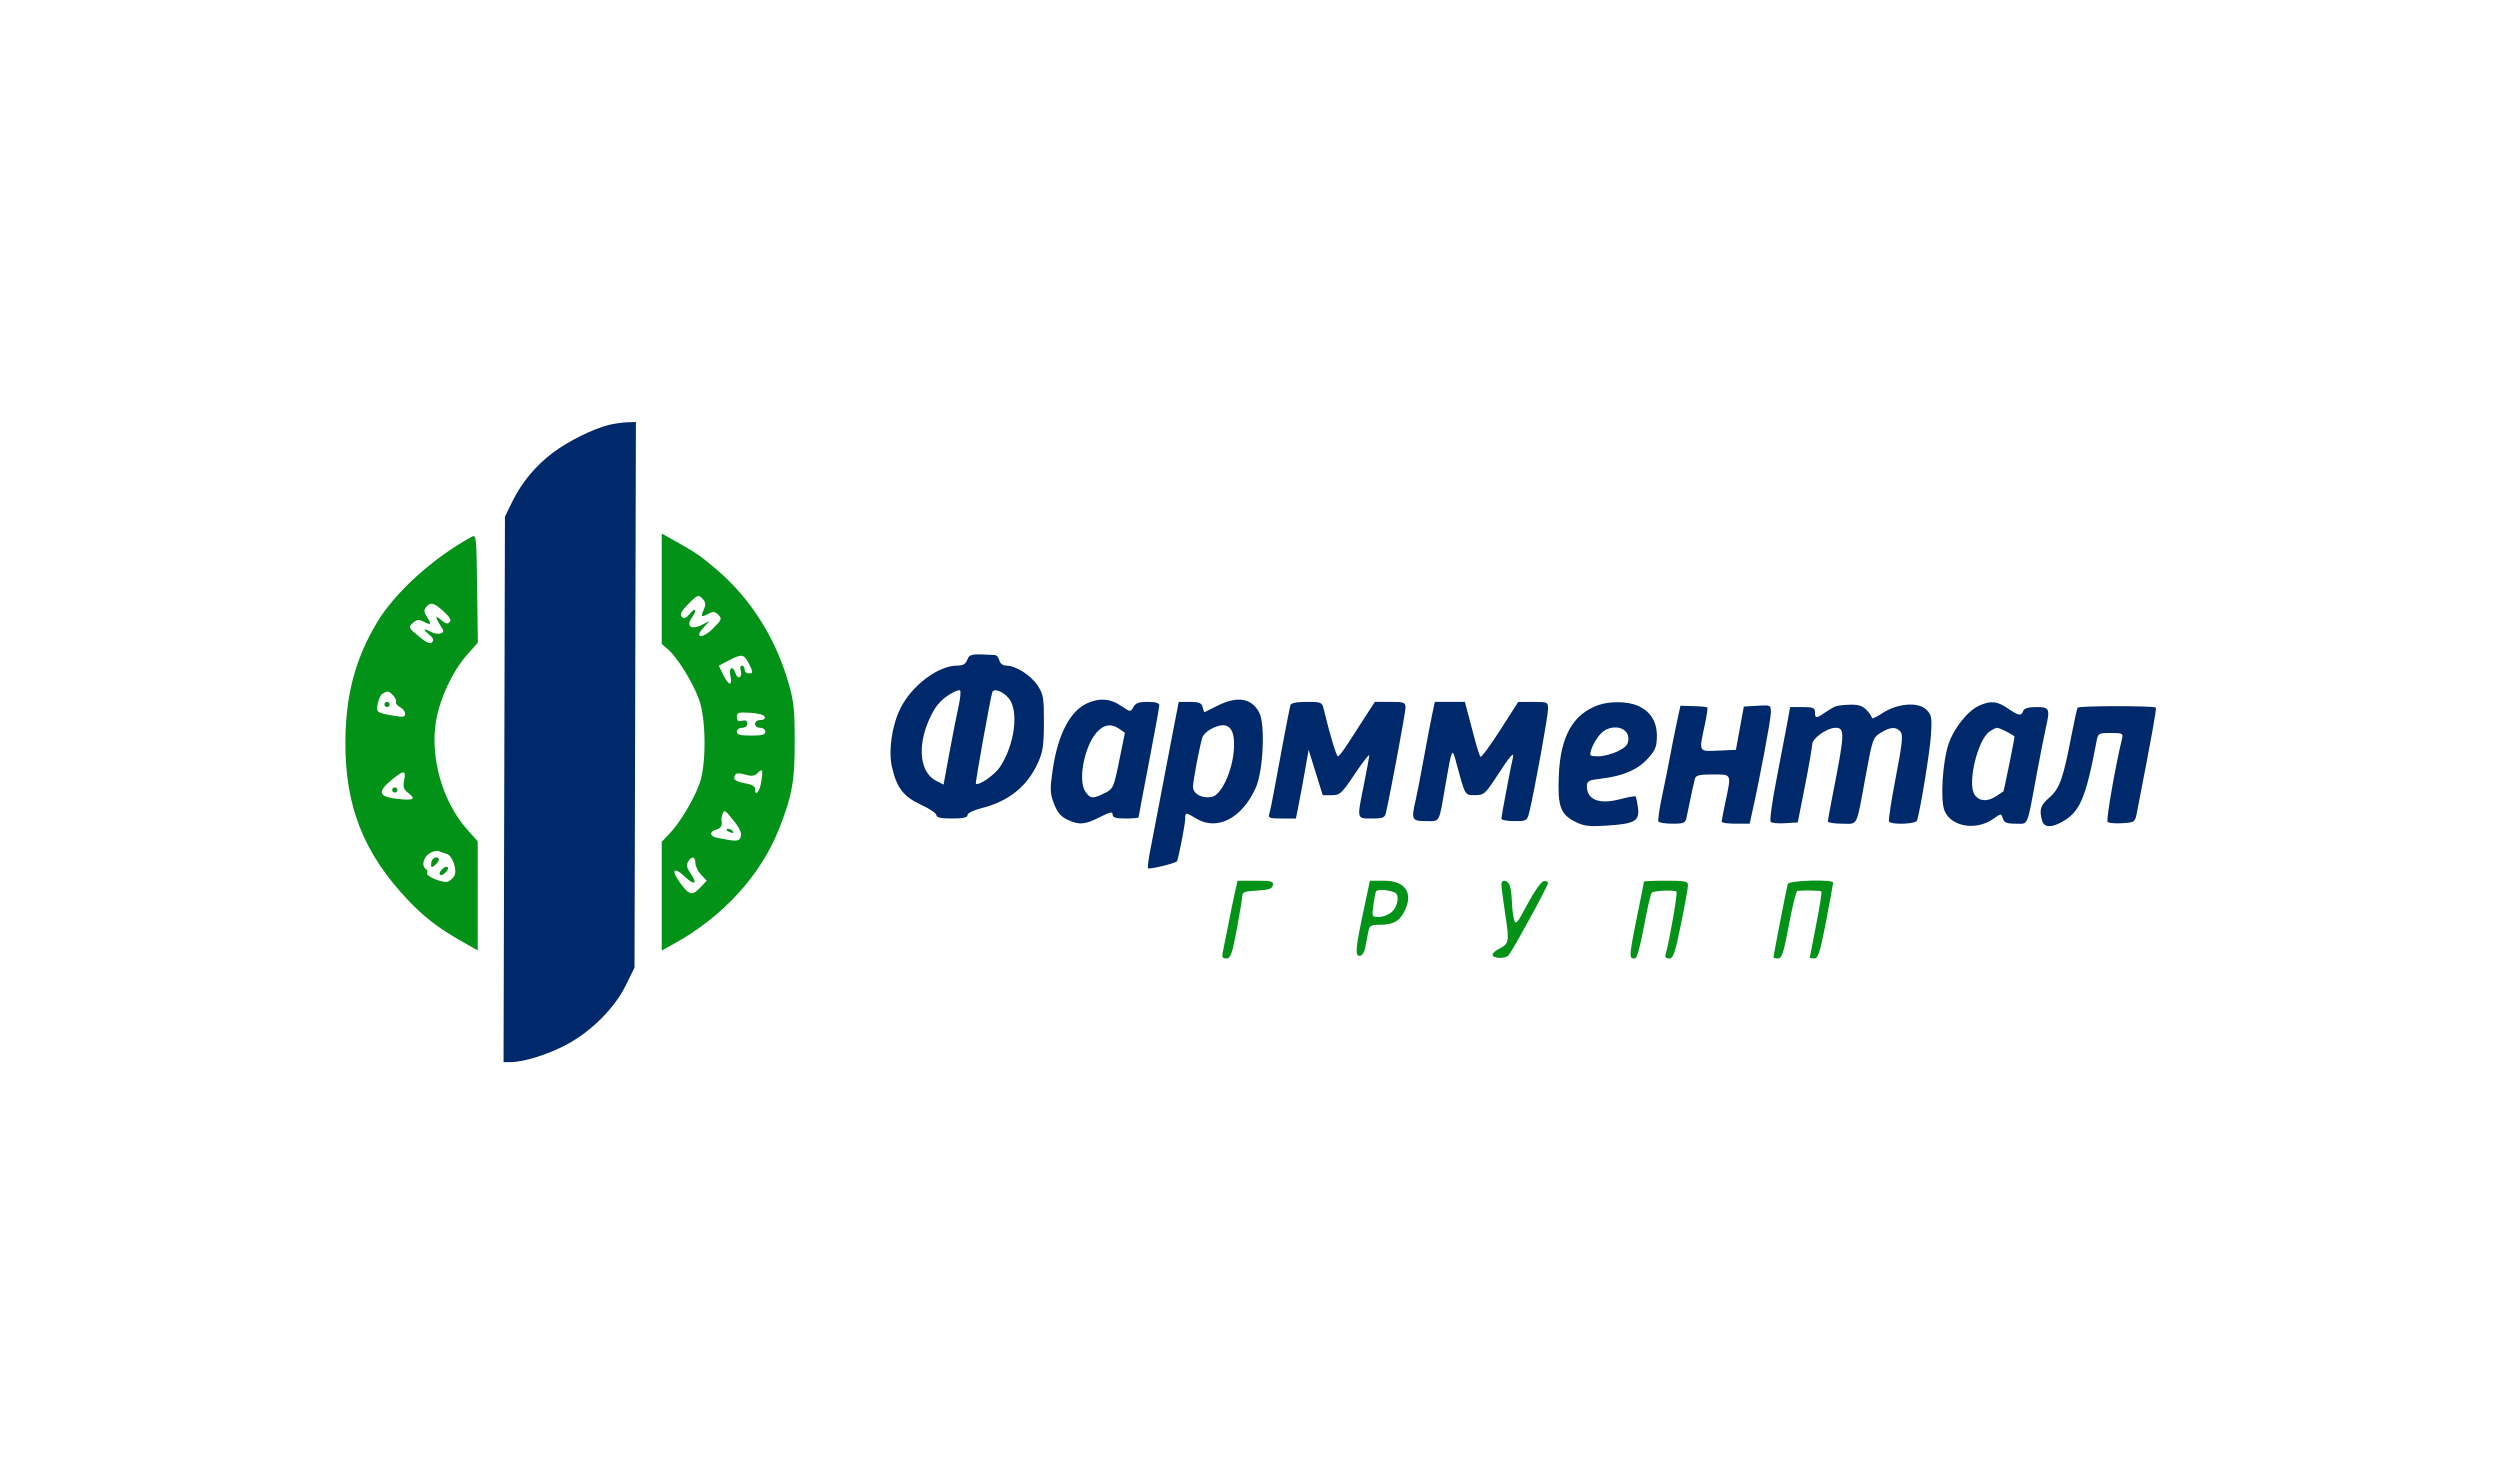
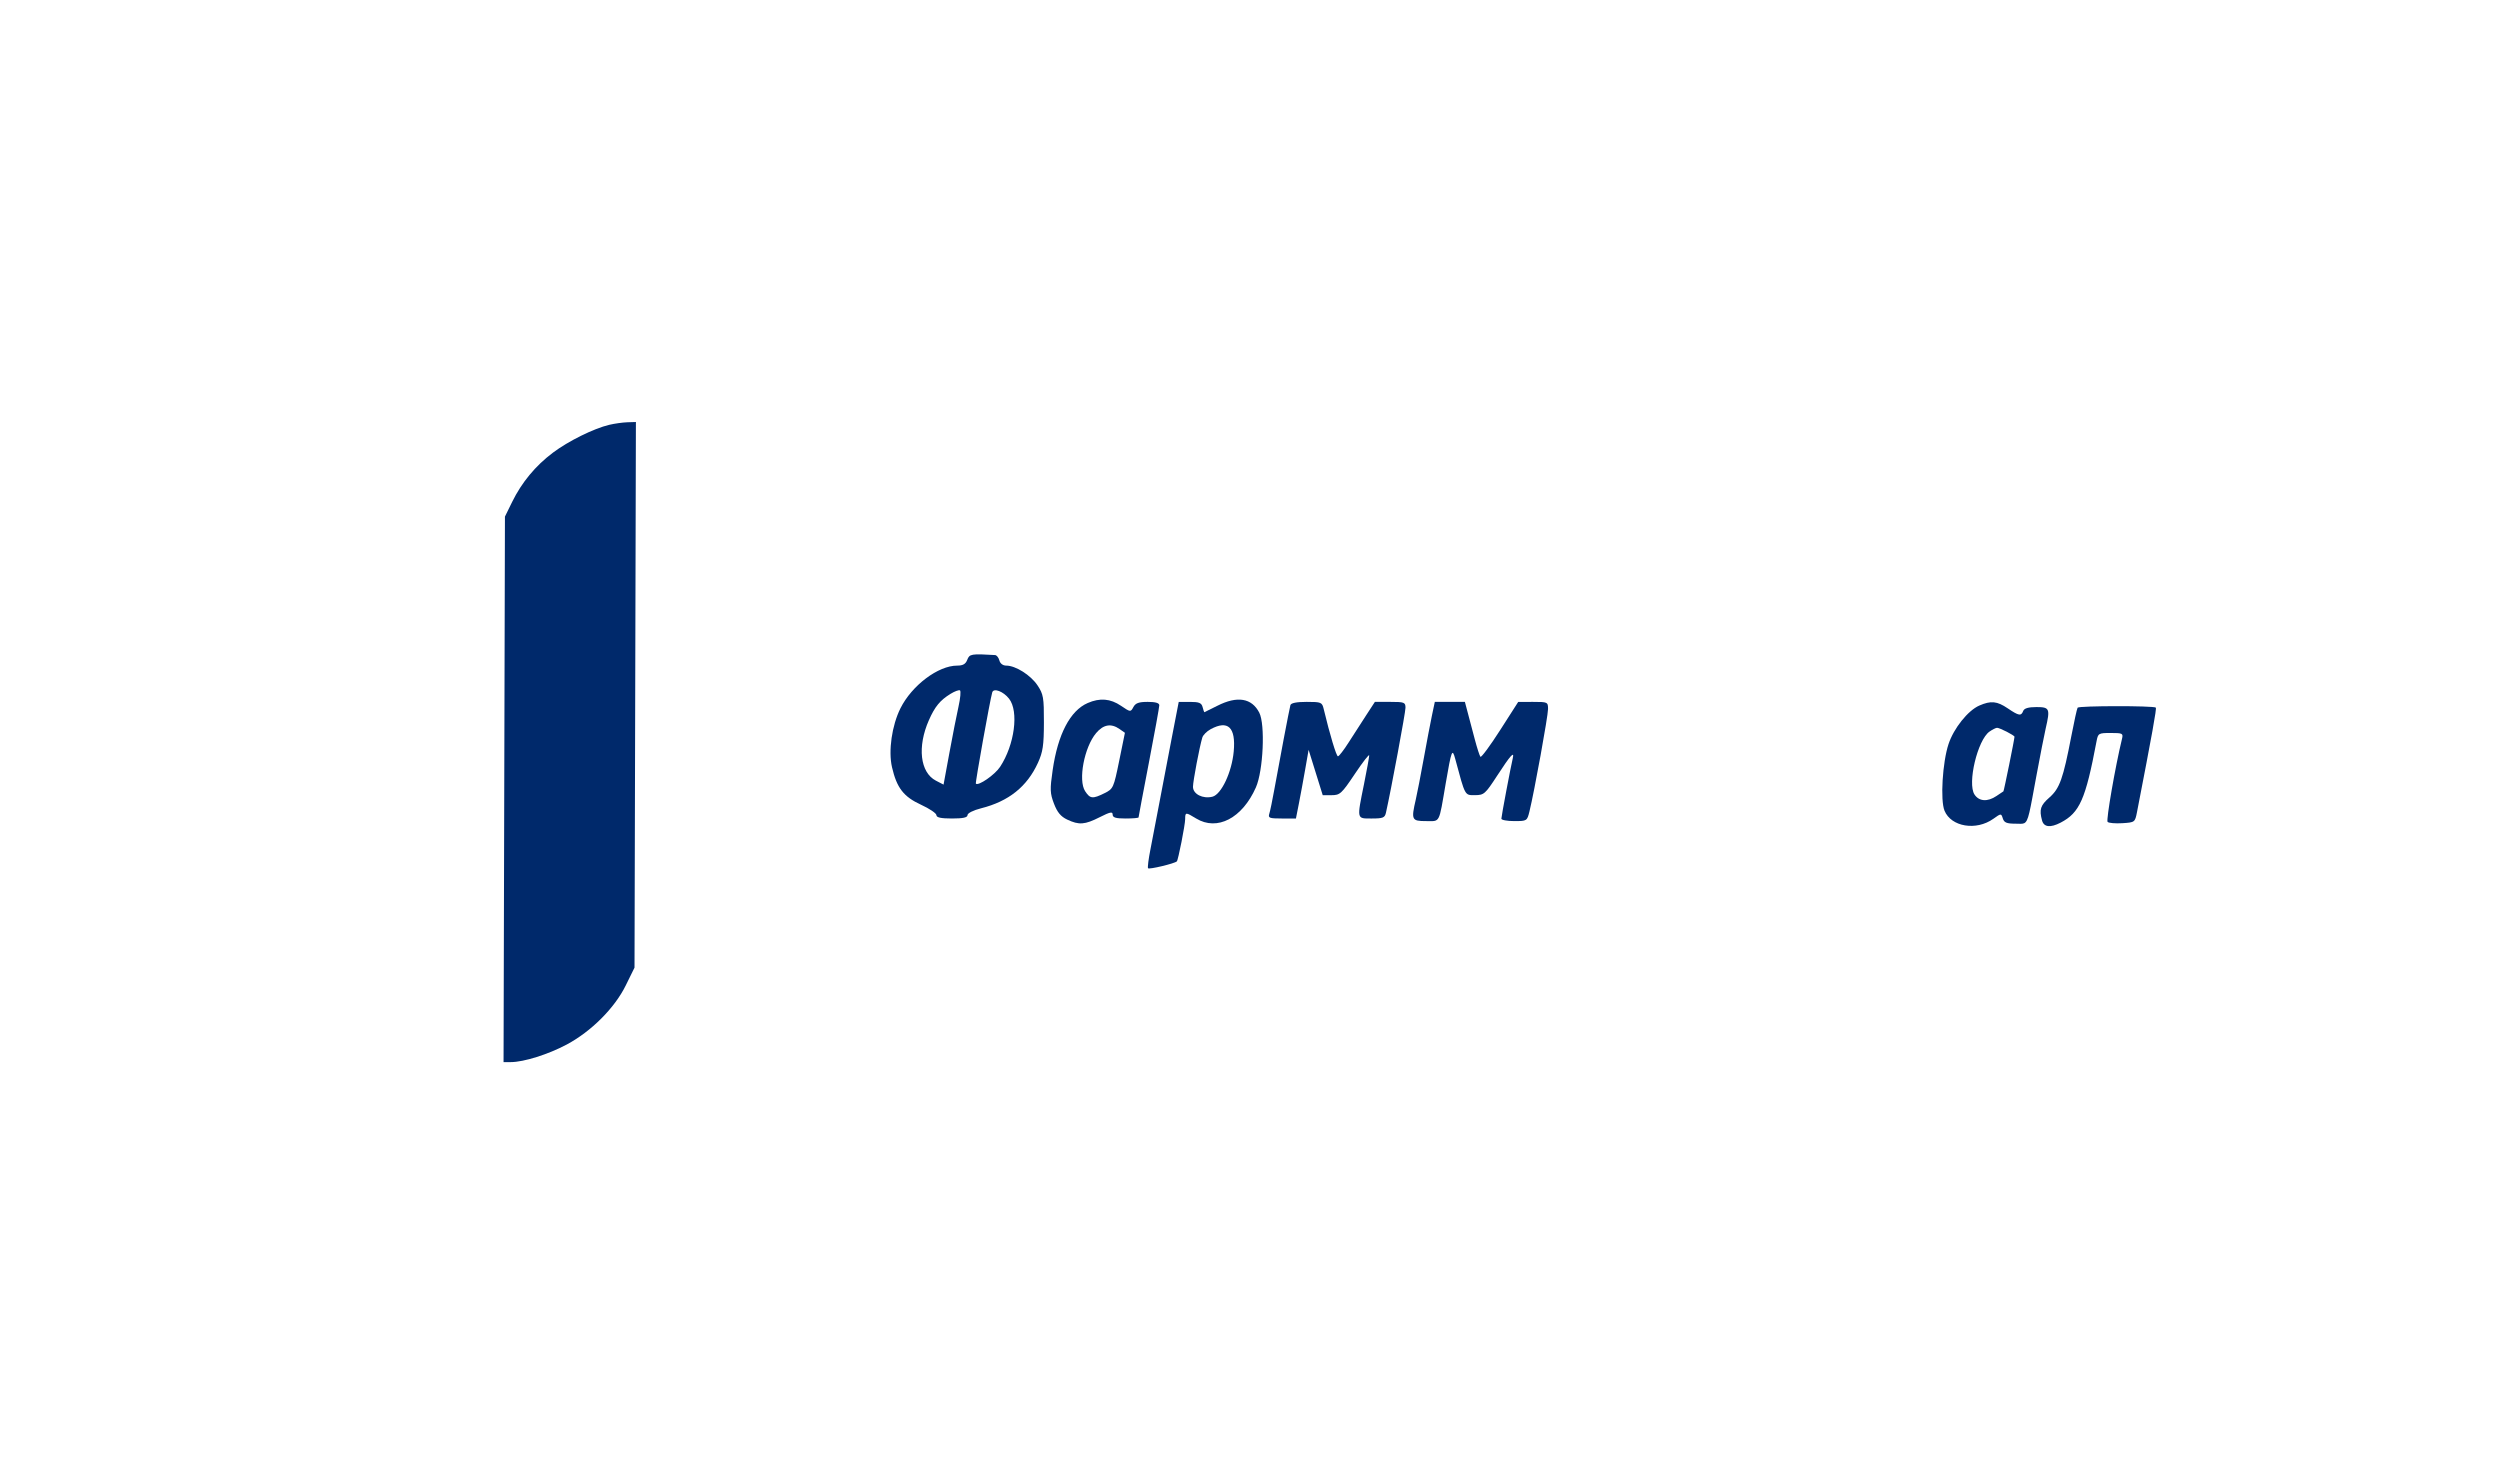
<svg xmlns="http://www.w3.org/2000/svg" width="1228" height="729" viewBox="0 0 1228 729" fill="none">
-   <path fill-rule="evenodd" clip-rule="evenodd" d="M231.479 263.785C212.601 274.175 193.981 291.043 185.229 305.684C174.517 323.602 169.823 341.193 169.657 364.057C169.425 395.824 178.49 418.908 200.241 441.945C208.241 450.417 215.49 455.998 226.79 462.386L234.661 466.833V440.048V413.262L229.383 407.338C217.368 393.854 211.14 371.991 214.207 354.063C216.122 342.868 222.349 329.599 229.425 321.632L234.712 315.678L234.368 289.032C234.03 262.814 233.984 262.407 231.479 263.785ZM325.04 289.191V316.304L328.246 319.092C332.767 323.023 340.172 334.975 343.293 343.376C346.851 352.956 347.027 375.399 343.615 384.867C340.744 392.842 334.002 404.107 328.922 409.424L325.04 413.485V440.203V466.921L331.087 463.572C355.162 450.234 373.662 429.999 382.674 407.143C389.155 390.707 390.424 383.559 390.362 363.863C390.31 347.609 389.895 344.046 386.882 334.011C380.456 312.618 368.428 293.832 352.32 280.031C344.215 273.087 341.778 271.414 331.087 265.45L325.04 262.078V289.191ZM337.767 297.036C334.493 300.413 333.805 301.851 334.921 302.968C336.039 304.085 337.014 303.698 338.95 301.374C341.842 297.9 342.554 299.684 339.785 303.469C336.837 307.501 339.606 309.55 344.581 307.021L348.59 304.984L345.63 308.193C340.686 313.555 344.962 313.985 350.286 308.662C354.513 304.434 354.722 303.892 352.842 302.013C351.238 300.408 350.233 300.269 348.185 301.364C344.403 303.389 344.021 303.129 345.621 299.617C346.717 297.213 346.674 296.014 345.439 294.526C343.19 291.817 342.658 291.991 337.767 297.036ZM209.273 298.221C208.084 299.653 208.219 300.748 209.9 303.313C212.229 306.868 211.703 307.328 207.739 305.206C205.733 304.133 204.65 304.303 202.786 305.99C200.481 308.076 200.575 308.293 205.633 312.516C209.472 315.724 211.234 316.507 212.26 315.462C213.279 314.423 212.844 313.373 210.652 311.582C207.344 308.878 207.947 308.365 211.931 310.497C213.34 311.251 215.37 311.532 216.44 311.121C218.176 310.455 218.165 310.033 216.341 307.249C213.545 302.982 213.771 301.893 216.87 304.698C218.728 306.381 219.832 306.643 220.833 305.642C221.834 304.642 221.027 303.171 217.938 300.363C213.129 295.991 211.465 295.58 209.273 298.221ZM357.847 324.474L353.101 326.979L355.218 331.419C357.815 336.864 359.914 337.23 358.774 332.039C357.83 327.742 360.019 326.666 361.326 330.786C361.773 332.196 362.694 333.007 363.373 332.587C364.05 332.168 364.257 330.728 363.831 329.387C363.398 328.023 363.657 326.948 364.417 326.948C365.164 326.948 365.775 327.807 365.775 328.857C365.775 329.907 366.634 330.766 367.684 330.766C370.066 330.766 370.062 330.274 367.651 325.611C365.387 321.231 364.242 321.097 357.847 324.474ZM187.899 340.715C187.035 341.263 185.972 343.488 185.538 345.659C184.679 349.956 184.958 350.15 194.245 351.717C198.009 352.352 199.019 352.115 199.019 350.599C199.019 349.542 197.856 348.056 196.437 347.296C195.018 346.536 194.163 345.417 194.539 344.807C195.233 343.686 191.922 339.661 190.336 339.696C189.86 339.708 188.764 340.166 187.899 340.715ZM188.835 346.042C188.835 346.742 189.408 347.315 190.108 347.315C190.808 347.315 191.381 346.742 191.381 346.042C191.381 345.342 190.808 344.769 190.108 344.769C189.408 344.769 188.835 345.342 188.835 346.042ZM361.956 352.221C361.956 354.087 362.596 354.546 364.502 354.049C366.273 353.585 367.048 354.009 367.048 355.44C367.048 356.649 365.998 357.498 364.502 357.498C363.088 357.498 361.956 358.347 361.956 359.408C361.956 360.874 363.583 361.317 368.957 361.317C374.332 361.317 375.958 360.874 375.958 359.408C375.958 358.347 374.827 357.498 373.412 357.498C371.998 357.498 370.867 356.649 370.867 355.589C370.867 354.503 372.01 353.68 373.518 353.68C375.071 353.68 375.953 353.02 375.647 352.088C375.341 351.16 372.376 350.337 368.538 350.113C362.72 349.773 361.956 350.017 361.956 352.221ZM372.026 379.797C370.618 381.204 369.165 381.384 366.152 380.52C361.989 379.326 360.683 379.767 360.683 382.371C360.683 383.214 362.974 384.271 365.775 384.719C369.069 385.246 370.867 386.202 370.867 387.428C370.867 391.52 373.135 389.025 373.928 384.06C374.906 377.946 374.589 377.234 372.026 379.797ZM192.336 383.124C185.291 388.879 185.927 391.326 194.743 392.362C203.041 393.337 204.604 392.576 200.564 389.527C198.228 387.765 197.846 386.594 198.514 383.25C199.53 378.171 198.425 378.149 192.336 383.124ZM192.654 388.049C192.654 388.749 193.227 389.322 193.927 389.322C194.627 389.322 195.2 388.749 195.2 388.049C195.2 387.349 194.627 386.776 193.927 386.776C193.227 386.776 192.654 387.349 192.654 388.049ZM354.852 399.952C354.489 400.898 354.288 402.186 354.406 402.817C354.914 405.536 354.155 406.889 351.772 407.513C348.351 408.407 348.54 410.775 352.091 411.49C362.034 413.493 363.077 413.444 363.873 410.939C364.408 409.253 363.347 406.831 360.548 403.347C355.96 397.638 355.781 397.531 354.852 399.952ZM356.864 407.644C356.864 407.919 357.753 408.485 358.84 408.903C359.973 409.337 360.483 409.123 360.038 408.402C359.29 407.192 356.864 406.613 356.864 407.644ZM210.783 419.291C207.821 421.366 206.972 425.495 209.222 426.887C209.934 427.327 210.198 428.202 209.808 428.833C208.86 430.368 217.663 433.968 220.088 433.038C221.141 432.633 222.539 431.301 223.193 430.077C224.694 427.273 222.229 420.271 219.457 419.464C218.367 419.147 216.613 418.53 215.557 418.089C214.501 417.65 212.354 418.191 210.783 419.291ZM212.597 421.995C212.13 422.461 211.748 423.676 211.748 424.696C211.748 426.199 212.108 426.25 213.657 424.965C214.708 424.093 215.567 422.877 215.567 422.263C215.567 420.945 213.805 420.786 212.597 421.995ZM337.944 423.334C337.051 424.93 337.416 426.499 339.294 429.135C342.765 434.01 341.139 435.141 336.732 430.918C330.578 425.022 329.273 427.43 334.739 434.597C338.713 439.807 340.182 439.993 344.135 435.785L347.125 432.602L344.356 429.657C342.834 428.036 341.589 425.459 341.589 423.928C341.589 420.602 339.65 420.285 337.944 423.334ZM217.029 427.092C214.658 429.657 216.421 431.02 218.902 428.54C220.002 427.439 220.418 426.245 219.826 425.885C219.234 425.526 217.975 426.068 217.029 427.092ZM606.523 438.649C605.771 441.975 604.278 449.278 603.204 454.879C602.13 460.48 600.957 466.351 600.599 467.927C600.1 470.125 600.514 470.791 602.382 470.791C604.472 470.791 605.192 468.778 607.509 456.47C608.991 448.594 610.199 441.176 610.192 439.985C610.183 438.243 611.603 437.746 617.488 437.44C623.252 437.138 624.885 436.587 625.22 434.83C625.59 432.881 624.533 432.602 616.766 432.602H607.888L606.523 438.649ZM670.122 445.65C665.838 465.727 665.474 469.518 667.826 469.518C669.015 469.518 670.102 467.99 670.545 465.699C670.95 463.599 671.615 460.162 672.02 458.061C672.693 454.58 673.206 454.242 677.832 454.242C684.23 454.242 687.292 452.611 689.728 447.903C694.478 438.715 690.485 432.602 679.731 432.602H672.905L670.122 445.65ZM737.476 434.521C737.476 435.575 738.35 442.261 739.42 449.38C741.437 462.816 741.299 463.529 736.134 466.165C734.579 466.959 733.242 468.181 733.163 468.881C732.943 470.847 739.426 471.133 741.006 469.229C743.292 466.476 760.389 435.163 760.389 433.731C760.389 433.007 759.413 432.604 758.219 432.834C756.998 433.068 753.542 437.978 750.319 444.058C745.176 453.755 744.497 454.538 743.704 451.689C743.219 449.942 742.756 446.223 742.677 443.422C742.598 440.622 742.187 437.042 741.766 435.466C740.91 432.275 737.476 431.518 737.476 434.521ZM807.488 433.066C807.488 433.319 806.919 436.327 806.223 439.749C799.807 471.283 799.857 470.791 803.079 470.791C804.031 470.791 805.7 464.898 807.493 455.197C809.078 446.62 810.791 439.139 811.3 438.571C812.314 437.441 822.492 436.998 823.533 438.04C824.128 438.634 819.795 463.377 818.19 468.563C817.702 470.136 818.2 470.791 819.881 470.791C821.916 470.791 822.766 468.328 825.706 453.924C827.601 444.648 829.145 436.056 829.138 434.83C829.129 432.884 827.76 432.602 818.308 432.602C812.357 432.602 807.488 432.811 807.488 433.066ZM878.158 434.194C877.658 435.678 871.135 469.214 871.135 470.297C871.135 470.569 872.147 470.791 873.383 470.791C875.259 470.791 876.144 468.044 878.725 454.242C880.425 445.141 882.278 437.65 882.841 437.596C886.733 437.224 894.181 437.403 894.658 437.88C894.977 438.197 893.823 445.542 892.096 454.203C890.37 462.863 888.957 470.138 888.957 470.369C888.957 470.601 889.969 470.791 891.205 470.791C893.085 470.791 894.027 467.821 896.953 452.651C898.878 442.674 900.444 434.081 900.434 433.557C900.397 431.825 878.746 432.443 878.158 434.194ZM675.776 438.085C675.521 438.92 674.973 442.037 674.556 445.014C673.818 450.28 673.893 450.424 677.393 450.424C679.368 450.424 682.24 449.255 683.771 447.828C686.798 445.008 687.525 439.228 684.967 438.328C680.654 436.811 676.2 436.692 675.776 438.085Z" fill="#039218" />
  <path d="M625.936 387.869C628.27 374.781 633.324 348.272 633.848 346.358C634.135 345.313 636.874 344.767 641.824 344.767C648.998 344.767 649.405 344.937 650.203 348.267C653.239 360.943 656.419 371.498 657.203 371.498C657.708 371.498 660.037 368.492 662.376 364.815C664.716 361.139 668.592 355.126 670.989 351.449L675.346 344.767H682.86C689.822 344.767 690.375 344.979 690.375 347.654C690.375 349.988 683.338 387.801 680.786 399.185C680.224 401.686 679.338 402.049 673.802 402.049C666.294 402.049 666.446 402.734 670.019 385.059C671.413 378.166 672.553 371.87 672.553 371.068C672.553 370.267 669.393 374.332 665.531 380.102C658.999 389.857 658.198 390.593 654.115 390.593H649.722L646.256 379.454L642.789 368.316L641.122 377.863C640.204 383.114 638.802 390.705 638.008 394.73L636.563 402.049H629.65C623.451 402.049 622.816 401.801 623.5 399.643C623.92 398.321 625.016 393.023 625.936 387.869Z" fill="#00296B" />
  <path d="M699.31 372.771C700.767 364.72 702.594 355.126 703.37 351.449L704.782 344.767H712.169H719.555L720.985 350.177C721.772 353.153 723.324 359.024 724.432 363.224C725.541 367.425 726.781 371.254 727.187 371.734C727.594 372.214 731.937 366.344 736.837 358.691L745.748 344.778L753.067 344.773C760.202 344.767 760.387 344.854 760.398 348.267C760.41 351.642 753.673 388.772 751.276 398.549C750.119 403.266 750.031 403.322 743.789 403.322C740.316 403.322 737.474 402.791 737.474 402.143C737.474 400.999 742.011 376.945 743.074 372.452C743.954 368.727 741.942 370.974 735.423 380.995C729.546 390.027 728.939 390.561 724.517 390.576C719.427 390.594 719.78 391.241 714.812 372.771C713.35 367.338 712.959 368.347 710.127 384.864C706.68 404.96 707.542 403.322 700.421 403.322C693.415 403.322 693.124 402.707 695.427 392.748C696.107 389.812 697.853 380.823 699.31 372.771Z" fill="#00296B" />
-   <path d="M820.334 371.498C821.029 367.648 822.458 360.484 823.511 355.578L825.426 346.658L831.797 346.839C835.301 346.938 838.383 347.233 838.645 347.496C838.908 347.758 838.324 351.691 837.351 356.236C834.476 369.645 834.196 369.126 844.083 368.693L852.676 368.316L854.622 357.689L856.567 347.062L863.214 346.664C869.806 346.27 869.86 346.297 869.86 349.997C869.86 353.272 864.601 381.366 860.77 398.549L859.424 404.595H852.548C848.768 404.595 845.674 404.165 845.674 403.64C845.674 403.115 846.523 398.675 847.562 393.775C850.504 379.881 850.752 380.409 841.304 380.409C834.588 380.409 833.007 380.809 832.506 382.637C831.978 384.56 830.678 390.596 828.393 401.731C827.879 404.234 827.014 404.595 821.539 404.595C818.093 404.595 814.981 404.122 814.623 403.542C814.266 402.964 815.12 397.092 816.523 390.495C817.924 383.897 819.639 375.349 820.334 371.498Z" fill="#00296B" />
-   <path d="M896.396 350.04C898.255 348.739 900.634 347.353 901.684 346.959C902.734 346.564 906.006 346.195 908.954 346.14C912.915 346.066 914.992 346.766 916.91 348.826C918.337 350.357 919.505 352.085 919.505 352.663C919.505 353.241 921.831 352.174 924.674 350.292C931.983 345.456 942.296 344.644 946.246 348.594C948.827 351.175 949.035 352.349 948.477 361.151C947.972 369.085 943.494 396.665 941.68 403.004C941.162 404.817 928.98 405.263 927.897 403.511C927.528 402.915 929.011 393.193 931.191 381.909C934.435 365.12 934.862 361.037 933.54 359.444C931.394 356.858 928.619 356.994 923.819 359.921C919.992 362.254 919.742 362.968 916.394 381.238C911.676 406.981 912.861 404.595 904.781 404.595C900.978 404.595 897.865 404.085 897.865 403.46C897.865 402.835 898.979 396.677 900.339 389.775C906.182 360.14 906.286 357.496 901.621 357.496C897.505 357.496 890.233 362.622 890.158 365.578C890.119 367.084 888.508 376.336 886.577 386.137L883.065 403.959L876.922 404.353C873.543 404.571 870.32 404.284 869.761 403.717C869.202 403.15 870.363 394.38 872.343 384.228C874.322 374.076 876.703 361.617 877.633 356.541L879.324 347.312H885.412C890.652 347.312 891.501 347.668 891.501 349.858C891.501 353.002 892.129 353.025 896.396 350.04Z" fill="#00296B" />
  <path d="M1017.43 361.62C1018.81 354.436 1020.2 348.135 1020.52 347.618C1021.11 346.649 1057.98 346.61 1058.94 347.576C1059.39 348.025 1057.13 360.617 1049.7 398.867C1048.72 403.903 1048.64 403.962 1042.49 404.353C1039.06 404.571 1035.81 404.284 1035.25 403.717C1034.45 402.893 1039.01 376.594 1042.33 362.906C1042.98 360.232 1042.62 360.042 1036.81 360.042C1030.8 360.042 1030.56 360.182 1029.81 364.179C1024.43 392.654 1021.54 399.208 1012.18 404.08C1007.14 406.699 1003.94 406.322 1003.05 403.004C1001.6 397.609 1002.25 395.602 1006.71 391.691C1011.7 387.308 1013.43 382.457 1017.43 361.62Z" fill="#00296B" />
  <path fill-rule="evenodd" clip-rule="evenodd" d="M470.172 326.945C473.009 326.945 474.326 326.184 475.124 324.081C476.21 321.222 477.119 321.068 488.782 321.767C489.576 321.814 490.524 322.999 490.891 324.399C491.294 325.942 492.627 326.945 494.272 326.945C498.867 326.945 506.272 331.621 509.616 336.634C512.516 340.978 512.796 342.6 512.769 354.86C512.745 366.107 512.265 369.361 509.843 374.681C504.514 386.383 495.485 393.612 481.929 397.027C478.122 397.987 475.246 399.429 475.246 400.38C475.246 401.572 473.059 402.049 467.609 402.049C462.215 402.049 459.971 401.565 459.971 400.405C459.971 399.501 456.576 397.202 452.428 395.297C443.862 391.367 440.499 387.023 438.156 376.877C436.297 368.824 438.084 356.362 442.313 347.895C447.923 336.663 460.846 326.945 470.172 326.945ZM466.882 340.832C461.757 343.99 459.225 347.069 456.285 353.724C450.493 366.831 451.948 379.443 459.714 383.458L463.475 385.404L466.337 369.859C467.91 361.308 469.934 351.022 470.836 346.999C471.736 342.975 472.054 339.425 471.542 339.11C471.03 338.793 468.933 339.568 466.882 340.832ZM479.343 384.929C478.979 384.567 486.26 343.991 487.388 340.092C488.05 337.807 492.821 339.596 495.644 343.186C500.537 349.405 498.369 365.88 491.237 376.687C488.658 380.594 480.595 386.182 479.343 384.929Z" fill="#00296B" />
  <path fill-rule="evenodd" clip-rule="evenodd" d="M534.276 345.327C525.66 349.075 519.616 360.652 517.067 378.282C515.692 387.792 515.766 389.662 517.718 394.776C519.332 399.003 521.062 401.086 524.19 402.57C530.019 405.335 532.835 405.128 540.209 401.391C545.301 398.811 546.532 398.564 546.532 400.118C546.532 401.587 548.057 402.049 552.896 402.049C556.397 402.049 559.261 401.804 559.261 401.504C559.261 401.204 561.552 389.063 564.353 374.523C567.153 359.983 569.445 347.34 569.445 346.426C569.445 345.31 567.586 344.767 563.761 344.767C559.372 344.767 557.767 345.35 556.709 347.324C555.359 349.846 555.275 349.837 550.641 346.687C545.424 343.144 540.276 342.715 534.276 345.327ZM533.022 388.644C529.499 383.266 532.565 367.038 538.419 360.081C541.972 355.859 545.775 355.198 549.898 358.087L552.559 359.95L549.758 373.68C547.046 386.983 546.823 387.478 542.608 389.577C536.711 392.514 535.48 392.394 533.022 388.644Z" fill="#00296B" />
  <path fill-rule="evenodd" clip-rule="evenodd" d="M597.983 346.671C594.54 348.419 591.645 349.851 591.552 349.853C591.458 349.856 591.082 348.713 590.716 347.312C590.178 345.258 588.983 344.768 584.521 344.774L578.992 344.782L575.481 362.914C573.55 372.886 570.789 387.347 569.344 395.048C567.9 402.749 565.978 412.774 565.073 417.325C564.167 421.875 563.646 425.993 563.917 426.477C564.318 427.195 576.888 424.201 578.065 423.106C578.726 422.493 582.13 405.216 582.152 402.367C582.179 398.877 582.342 398.867 587.554 402.044C597.872 408.335 610.193 401.927 616.891 386.784C620.519 378.581 621.544 355.835 618.546 350.038C614.842 342.874 607.755 341.713 597.983 346.671ZM590.586 362.264C590.956 361.036 592.796 359.198 594.673 358.178C603.216 353.54 607.082 357.261 606.009 369.089C605.085 379.275 599.925 390.243 595.539 391.344C590.835 392.524 585.993 390.058 585.994 386.482C585.995 383.716 589.177 366.934 590.586 362.264Z" fill="#00296B" />
  <path fill-rule="evenodd" clip-rule="evenodd" d="M972.251 346.565C966.671 348.995 959.714 357.687 957.13 365.457C954.144 374.434 953.02 393.091 955.153 398.243C958.431 406.157 970.719 408.184 979.125 402.198C982.947 399.477 982.972 399.475 983.783 402.029C984.435 404.081 985.7 404.595 990.102 404.595C992.06 404.595 993.323 404.812 994.272 404.364C996.414 403.353 996.959 398.957 1000.29 381.046C1002.11 371.244 1004.15 360.822 1004.83 357.887C1007.11 348.051 1006.79 347.312 1000.3 347.312C996.344 347.312 994.299 347.913 993.797 349.222C992.794 351.833 991.656 351.642 986.214 347.949C980.96 344.383 977.947 344.084 972.251 346.565ZM969.87 390.262C966.293 384.802 971.37 363.47 977.224 359.371C978.696 358.34 980.374 357.496 980.953 357.496C982.286 357.496 989.518 361.207 989.518 361.89C989.518 363.04 984.346 388.543 984.078 388.71C983.919 388.809 982.373 389.847 980.641 391.015C976.278 393.96 972.101 393.668 969.87 390.262Z" fill="#00296B" />
-   <path fill-rule="evenodd" clip-rule="evenodd" d="M785.209 346.303C772.7 350.676 766.502 361.617 765.701 380.741C765.064 395.985 766.414 399.903 773.567 403.553C777.961 405.794 780.311 406.096 789.093 405.547C803.035 404.678 805.444 403.304 804.562 396.727C804.188 393.938 803.666 391.439 803.402 391.176C803.138 390.912 799.617 391.56 795.578 392.614C785.519 395.241 779.481 392.843 779.481 386.221C779.481 383.651 780.275 383.212 786.186 382.517C797.109 381.234 804.402 378.131 809.338 372.668C813.203 368.39 813.851 366.783 813.851 361.483C813.851 354.216 810.611 349.229 804.131 346.522C799.258 344.485 790.692 344.386 785.209 346.303ZM781.489 368.634C782.749 364.65 785.79 360.21 788.239 358.778C793.565 355.667 799.848 357.787 799.848 362.699C799.848 365.677 798.913 366.832 794.807 368.927C792.035 370.341 787.699 371.498 785.174 371.498C780.992 371.498 780.664 371.243 781.489 368.634Z" fill="#00296B" />
  <path d="M271.576 222.367C279.156 216.661 291.715 210.453 299.292 208.666C301.901 208.051 305.908 207.49 308.196 207.418L312.356 207.291L312.015 341.297L311.673 475.301L307.345 484.091C301.9 495.153 290.419 506.643 278.395 513.065C269.32 517.911 257.249 521.709 250.918 521.709H247.344L247.685 387.732L248.026 253.754L251.579 246.519C256.282 236.942 263.014 228.81 271.576 222.367Z" fill="#00296B" />
</svg>